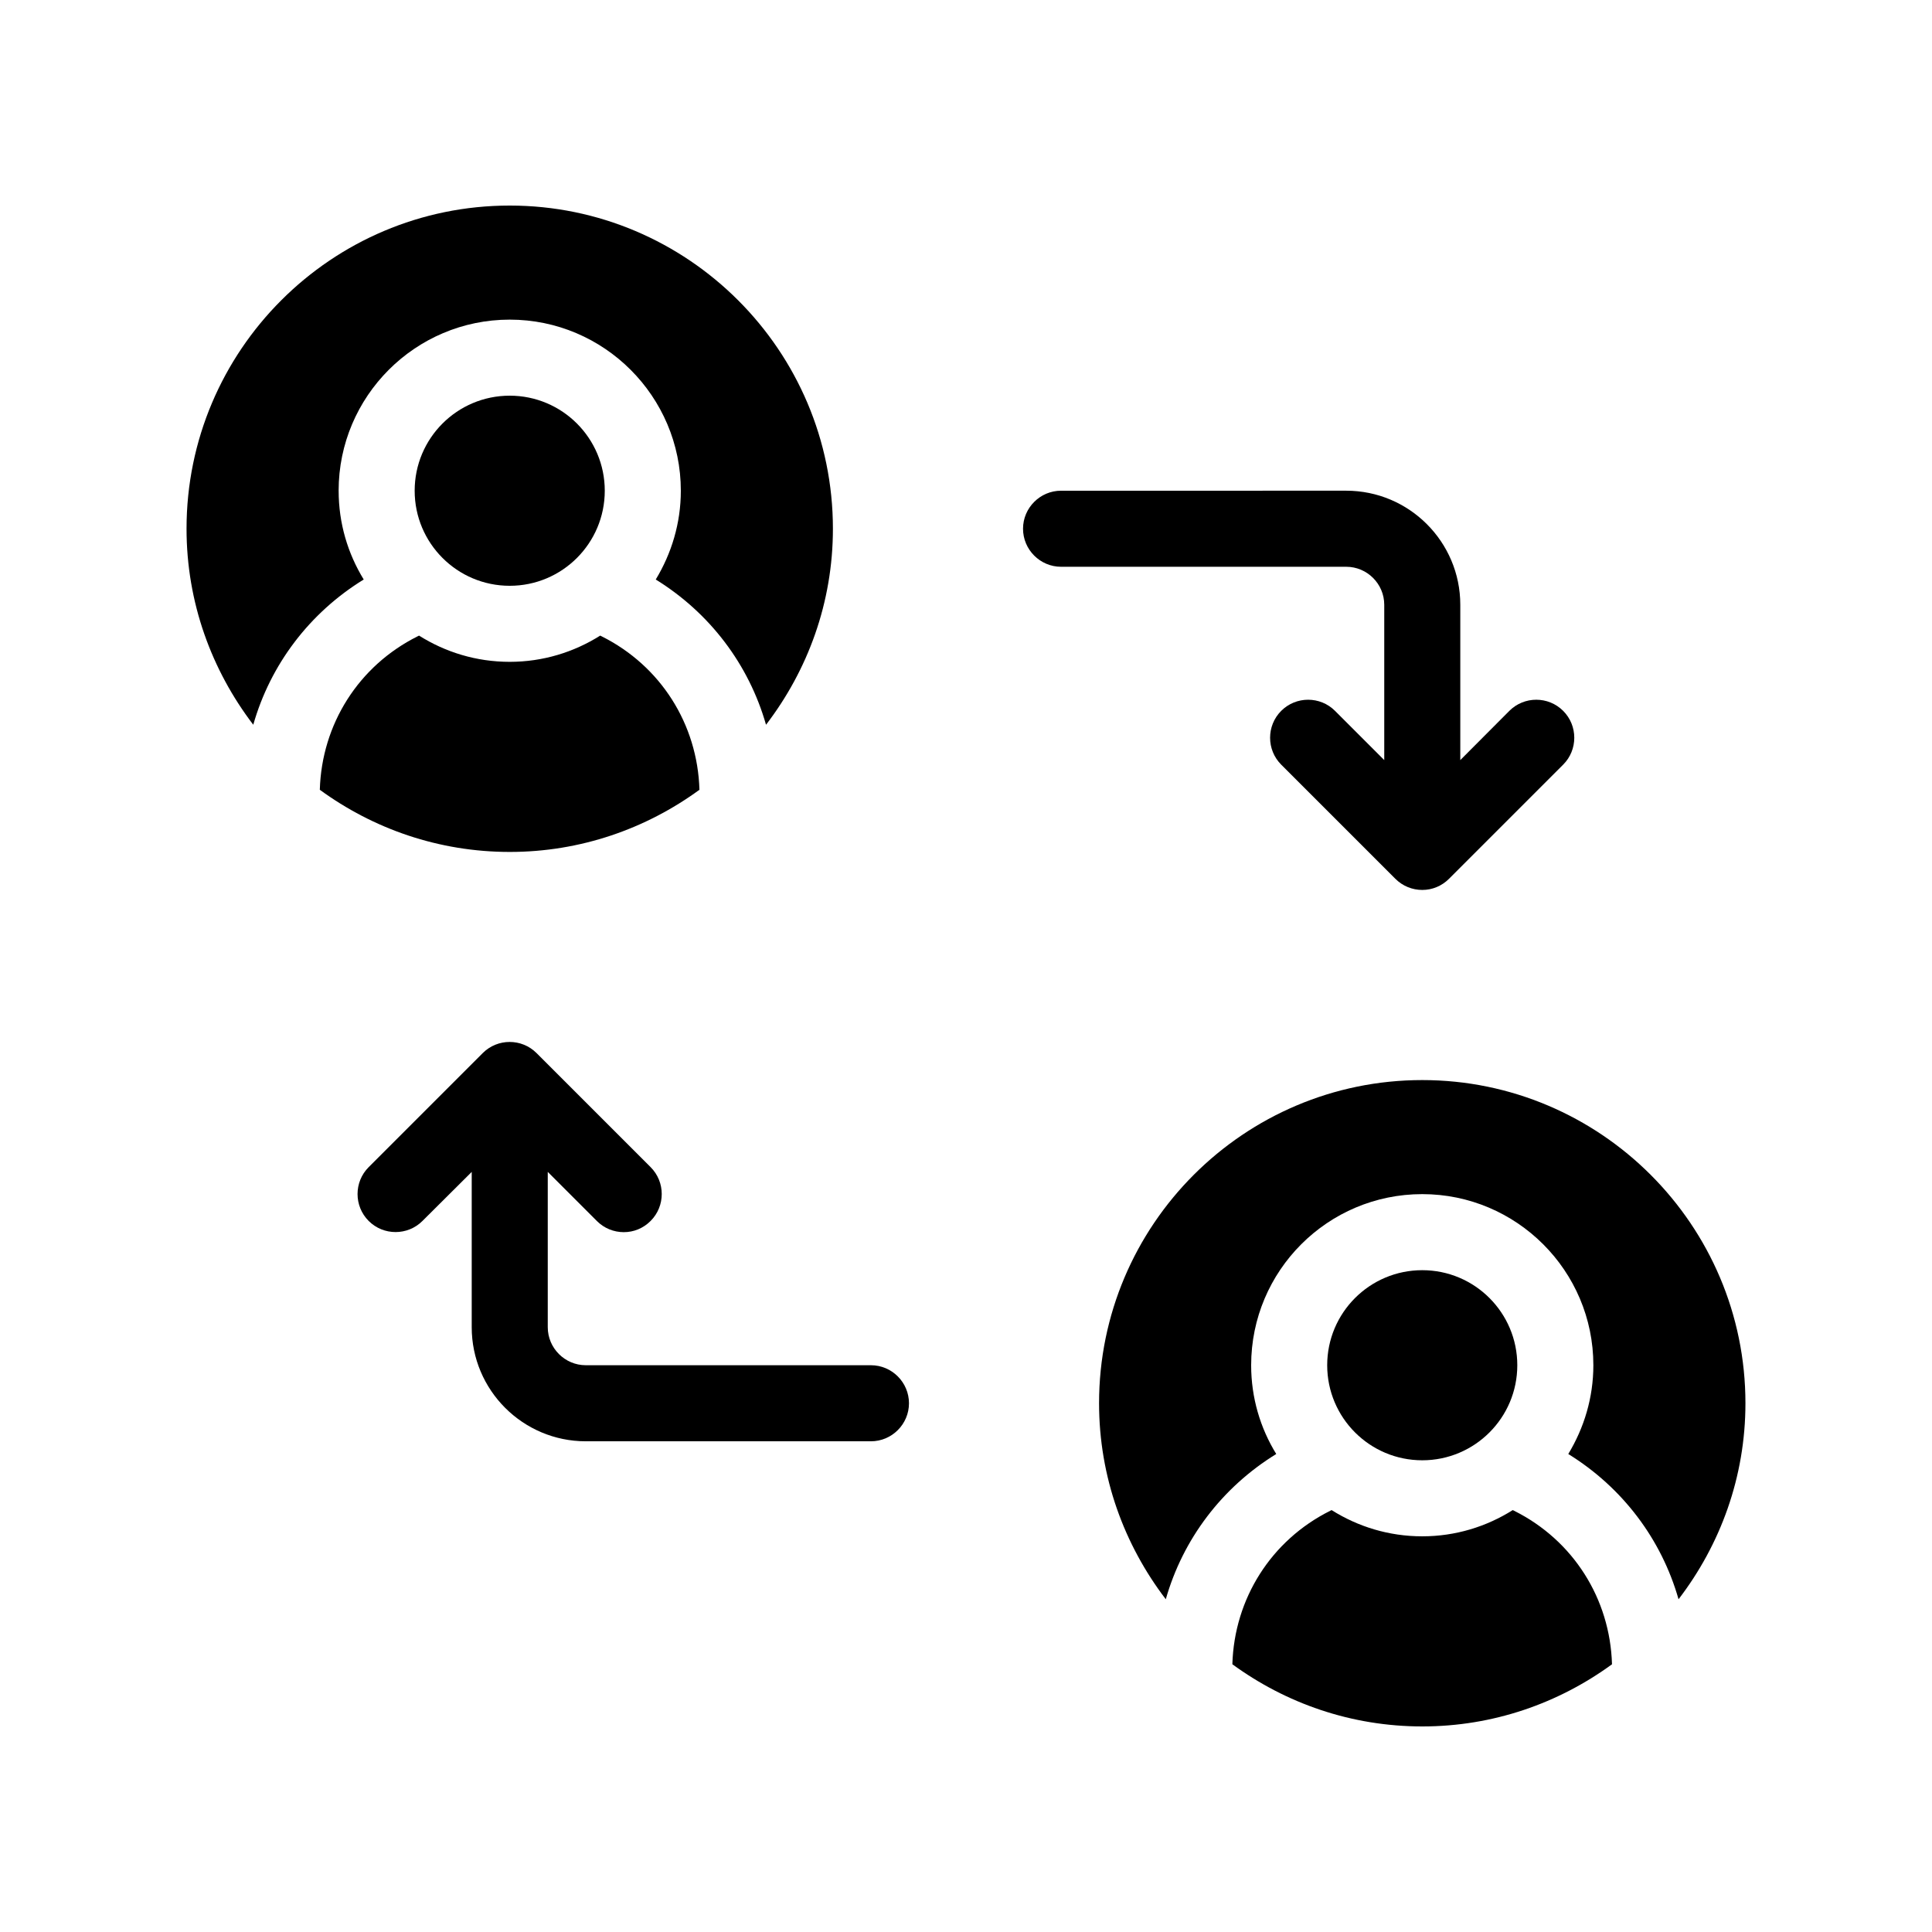
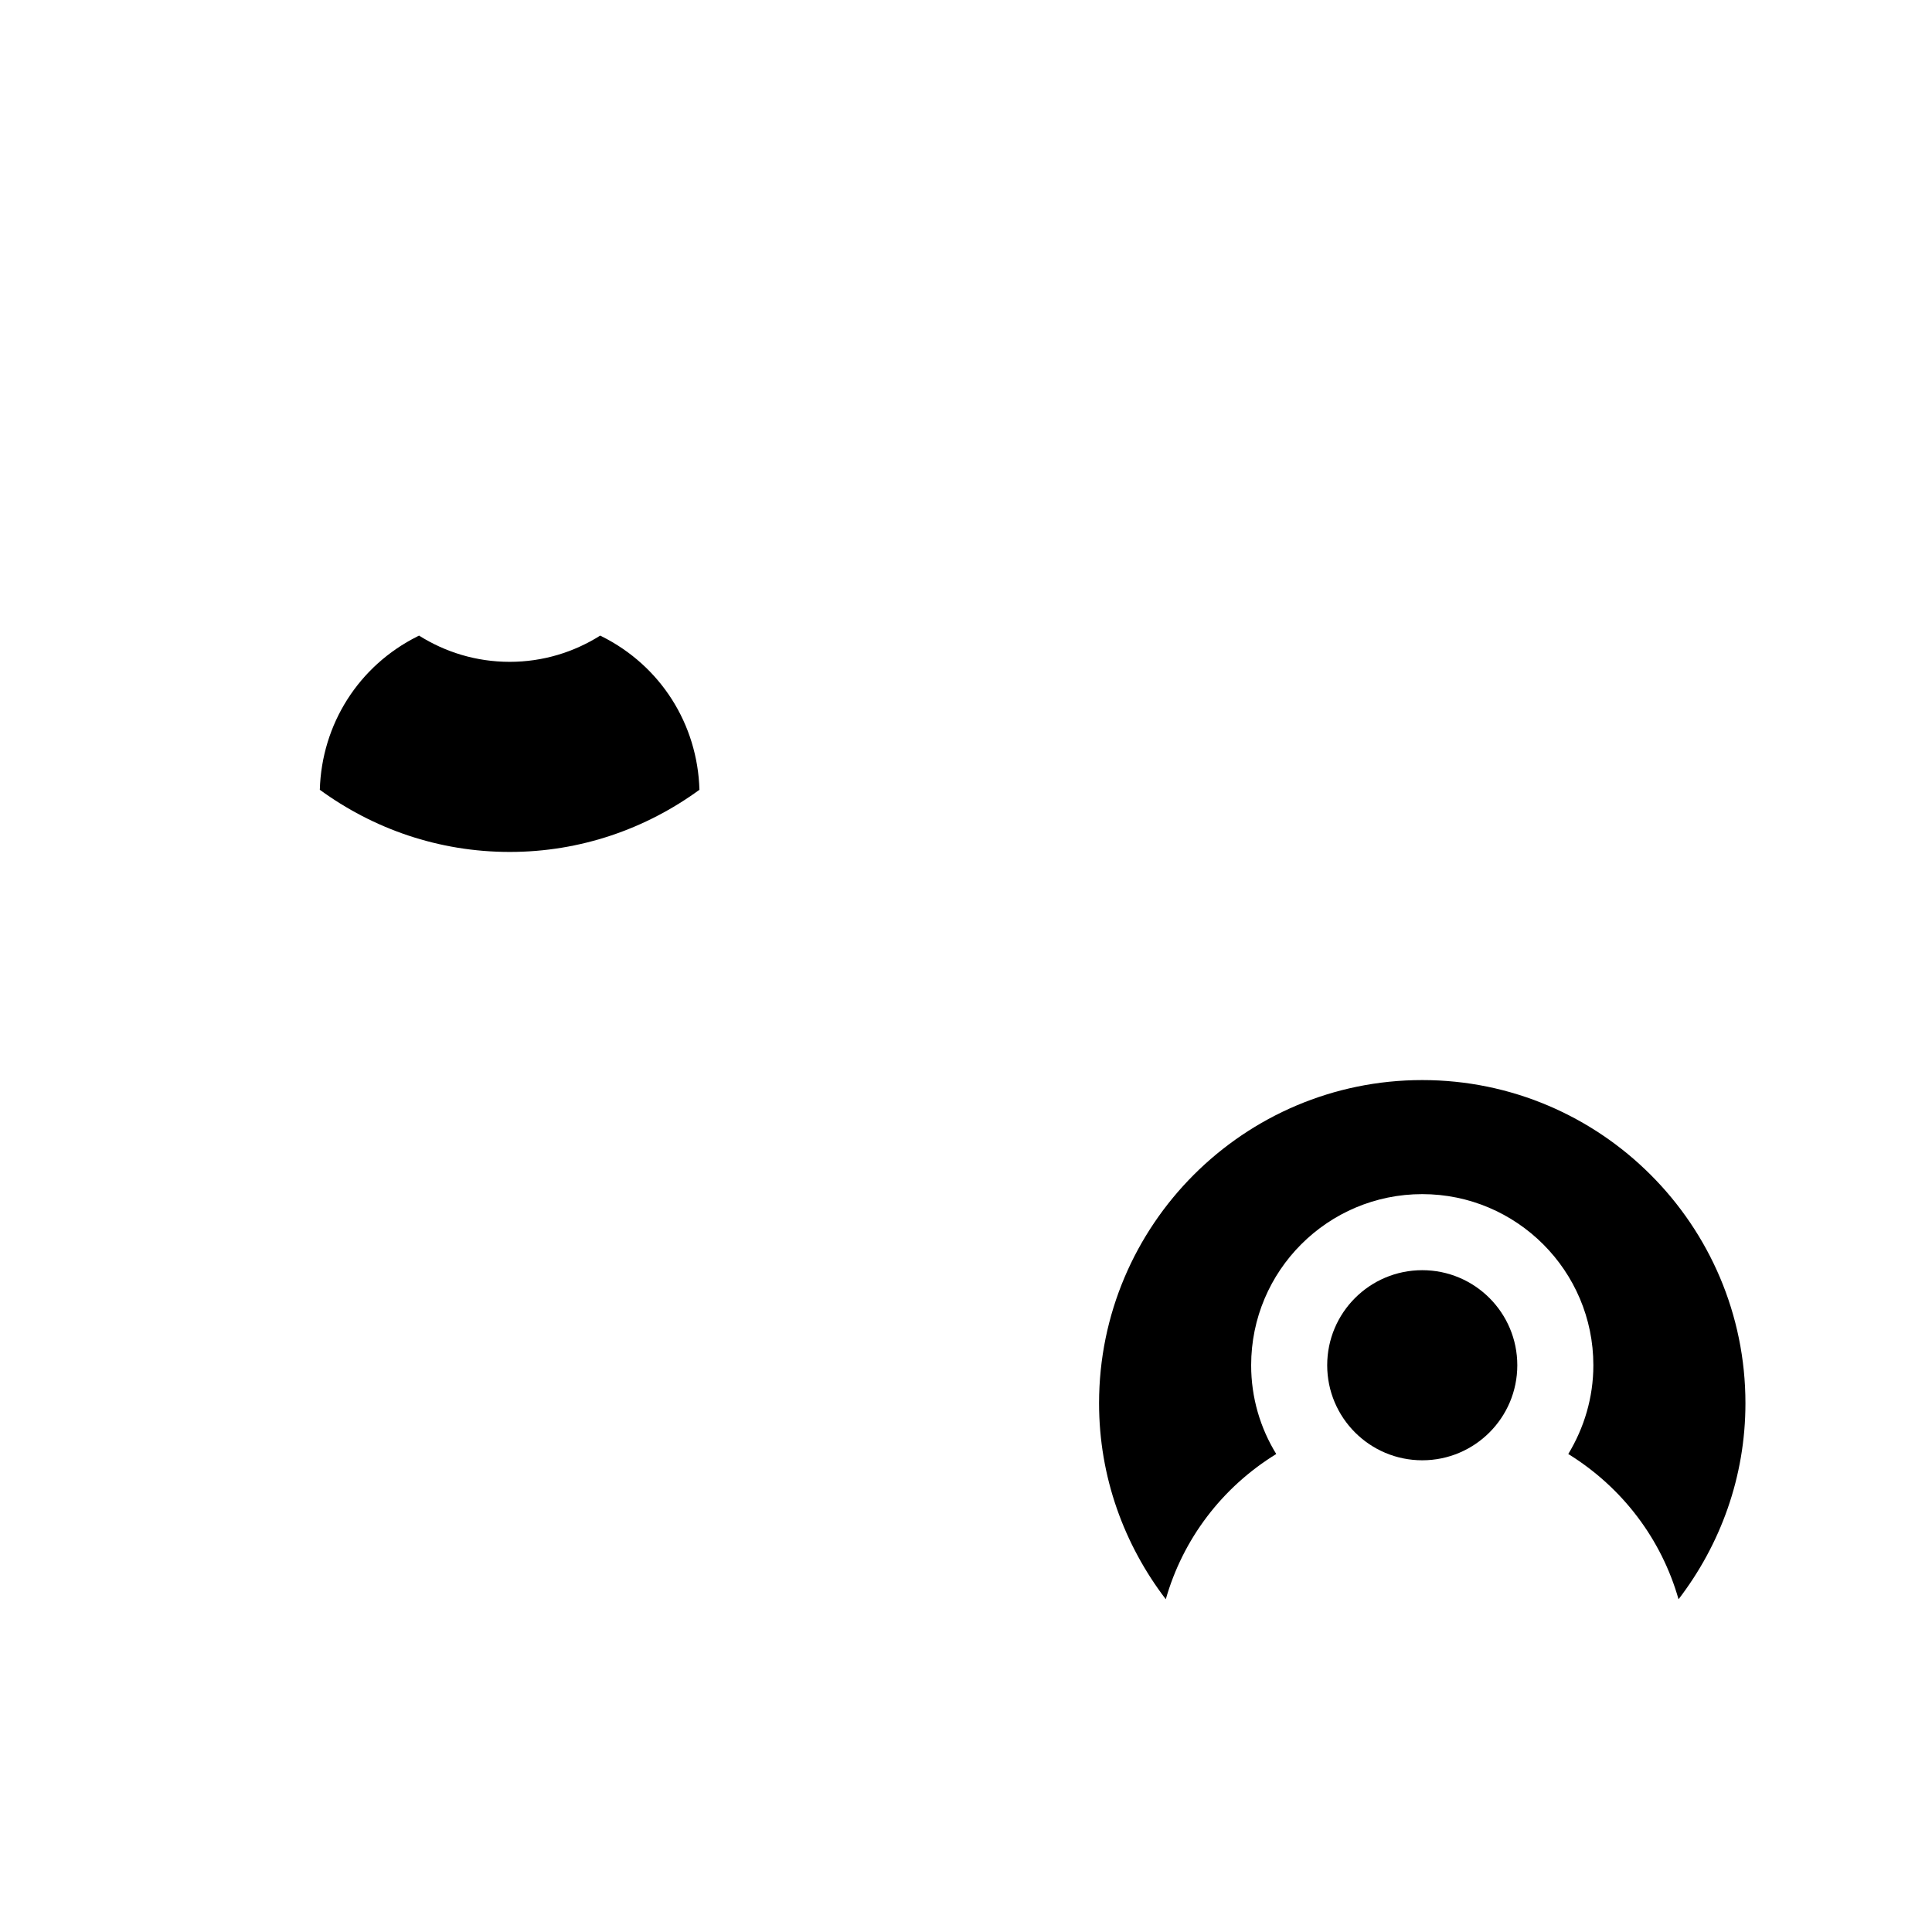
<svg xmlns="http://www.w3.org/2000/svg" fill="#000000" width="800px" height="800px" version="1.1" viewBox="144 144 512 512">
  <g>
    <path d="m329.36 353.3c-0.504-17.383-10.277-32.848-25.895-40.656l-0.402-0.203c-6.953 4.383-15.164 6.953-23.98 6.953-8.867 0-17.078-2.57-24.031-6.953l-0.402 0.203c-15.617 7.809-25.391 23.277-25.895 40.656 14.152 10.328 31.484 16.473 50.328 16.473 18.789 0 36.121-6.144 50.277-16.473z" />
-     <path d="m233.74 274.05c0-24.988 20.305-45.344 45.344-45.344 24.988 0 45.344 20.355 45.344 45.344 0 8.613-2.469 16.625-6.648 23.527 14.359 8.867 24.688 22.57 29.223 38.492 11.078-14.461 17.727-32.395 17.727-51.945 0-47.258-38.441-85.648-85.648-85.648-47.258 0-85.648 38.391-85.648 85.648 0 19.547 6.648 37.484 17.684 51.941 4.535-15.922 14.863-29.625 29.27-38.492-4.227-6.898-6.644-14.91-6.644-23.523z" />
-     <path d="m304.27 274.05c0 13.91-11.277 25.191-25.188 25.191-13.914 0-25.191-11.281-25.191-25.191 0-13.914 11.277-25.191 25.191-25.191 13.91 0 25.188 11.277 25.188 25.191" />
    <path d="m520.91 430.23c-47.258 0-85.648 38.391-85.648 85.648 0 19.547 6.648 37.484 17.684 51.941 4.535-15.922 14.863-29.625 29.27-38.492-4.231-6.898-6.648-14.91-6.648-23.527 0-25.039 20.305-45.344 45.344-45.344 24.988 0 45.344 20.305 45.344 45.344 0 8.613-2.469 16.625-6.648 23.527 14.359 8.867 24.688 22.57 29.223 38.492 11.078-14.457 17.727-32.395 17.727-51.941 0-47.258-38.438-85.648-85.645-85.648z" />
-     <path d="m545.3 544.39-0.402-0.203c-6.953 4.383-15.164 6.953-23.98 6.953-8.867 0-17.078-2.57-24.031-6.953l-0.402 0.203c-15.617 7.809-25.391 23.277-25.895 40.656 14.152 10.328 31.484 16.477 50.328 16.477 18.793 0 36.125-6.144 50.281-16.473-0.508-17.383-10.281-32.852-25.898-40.66z" />
    <path d="m546.1 505.8c0 13.914-11.277 25.191-25.188 25.191-13.914 0-25.191-11.277-25.191-25.191 0-13.91 11.277-25.188 25.191-25.188 13.91 0 25.188 11.277 25.188 25.188" />
-     <path d="m510.84 304.27v41.16l-13.047-13.047c-3.93-3.93-10.328-3.93-14.258 0-3.93 3.93-3.93 10.328 0 14.258l30.23 30.23c1.961 1.965 4.531 2.973 7.152 2.973 2.621 0 5.141-1.008 7.106-2.973l30.23-30.23c3.93-3.93 3.93-10.328 0-14.258-3.93-3.93-10.328-3.93-14.258 0l-13.004 13.051v-41.164c0-16.676-13.551-30.23-30.23-30.23l-75.57 0.004c-5.543 0-10.078 4.535-10.078 10.078s4.535 10.078 10.078 10.078h75.57c5.543-0.004 10.078 4.531 10.078 10.07z" />
-     <path d="m374.81 505.8h-75.57c-5.543 0-10.078-4.535-10.078-10.078v-41.16l13.047 13.047c1.918 1.918 4.484 2.926 7.106 2.926s5.141-1.008 7.106-2.973c3.93-3.93 3.93-10.328 0-14.258l-30.23-30.23c-3.93-3.93-10.328-3.93-14.258 0l-30.23 30.23c-3.93 3.93-3.93 10.328 0 14.258 3.93 3.93 10.328 3.93 14.258 0l13.051-12.996v41.16c0 16.676 13.551 30.23 30.23 30.23h75.57c5.543 0 10.078-4.535 10.078-10.078-0.004-5.543-4.535-10.078-10.078-10.078z" />
  </g>
</svg>